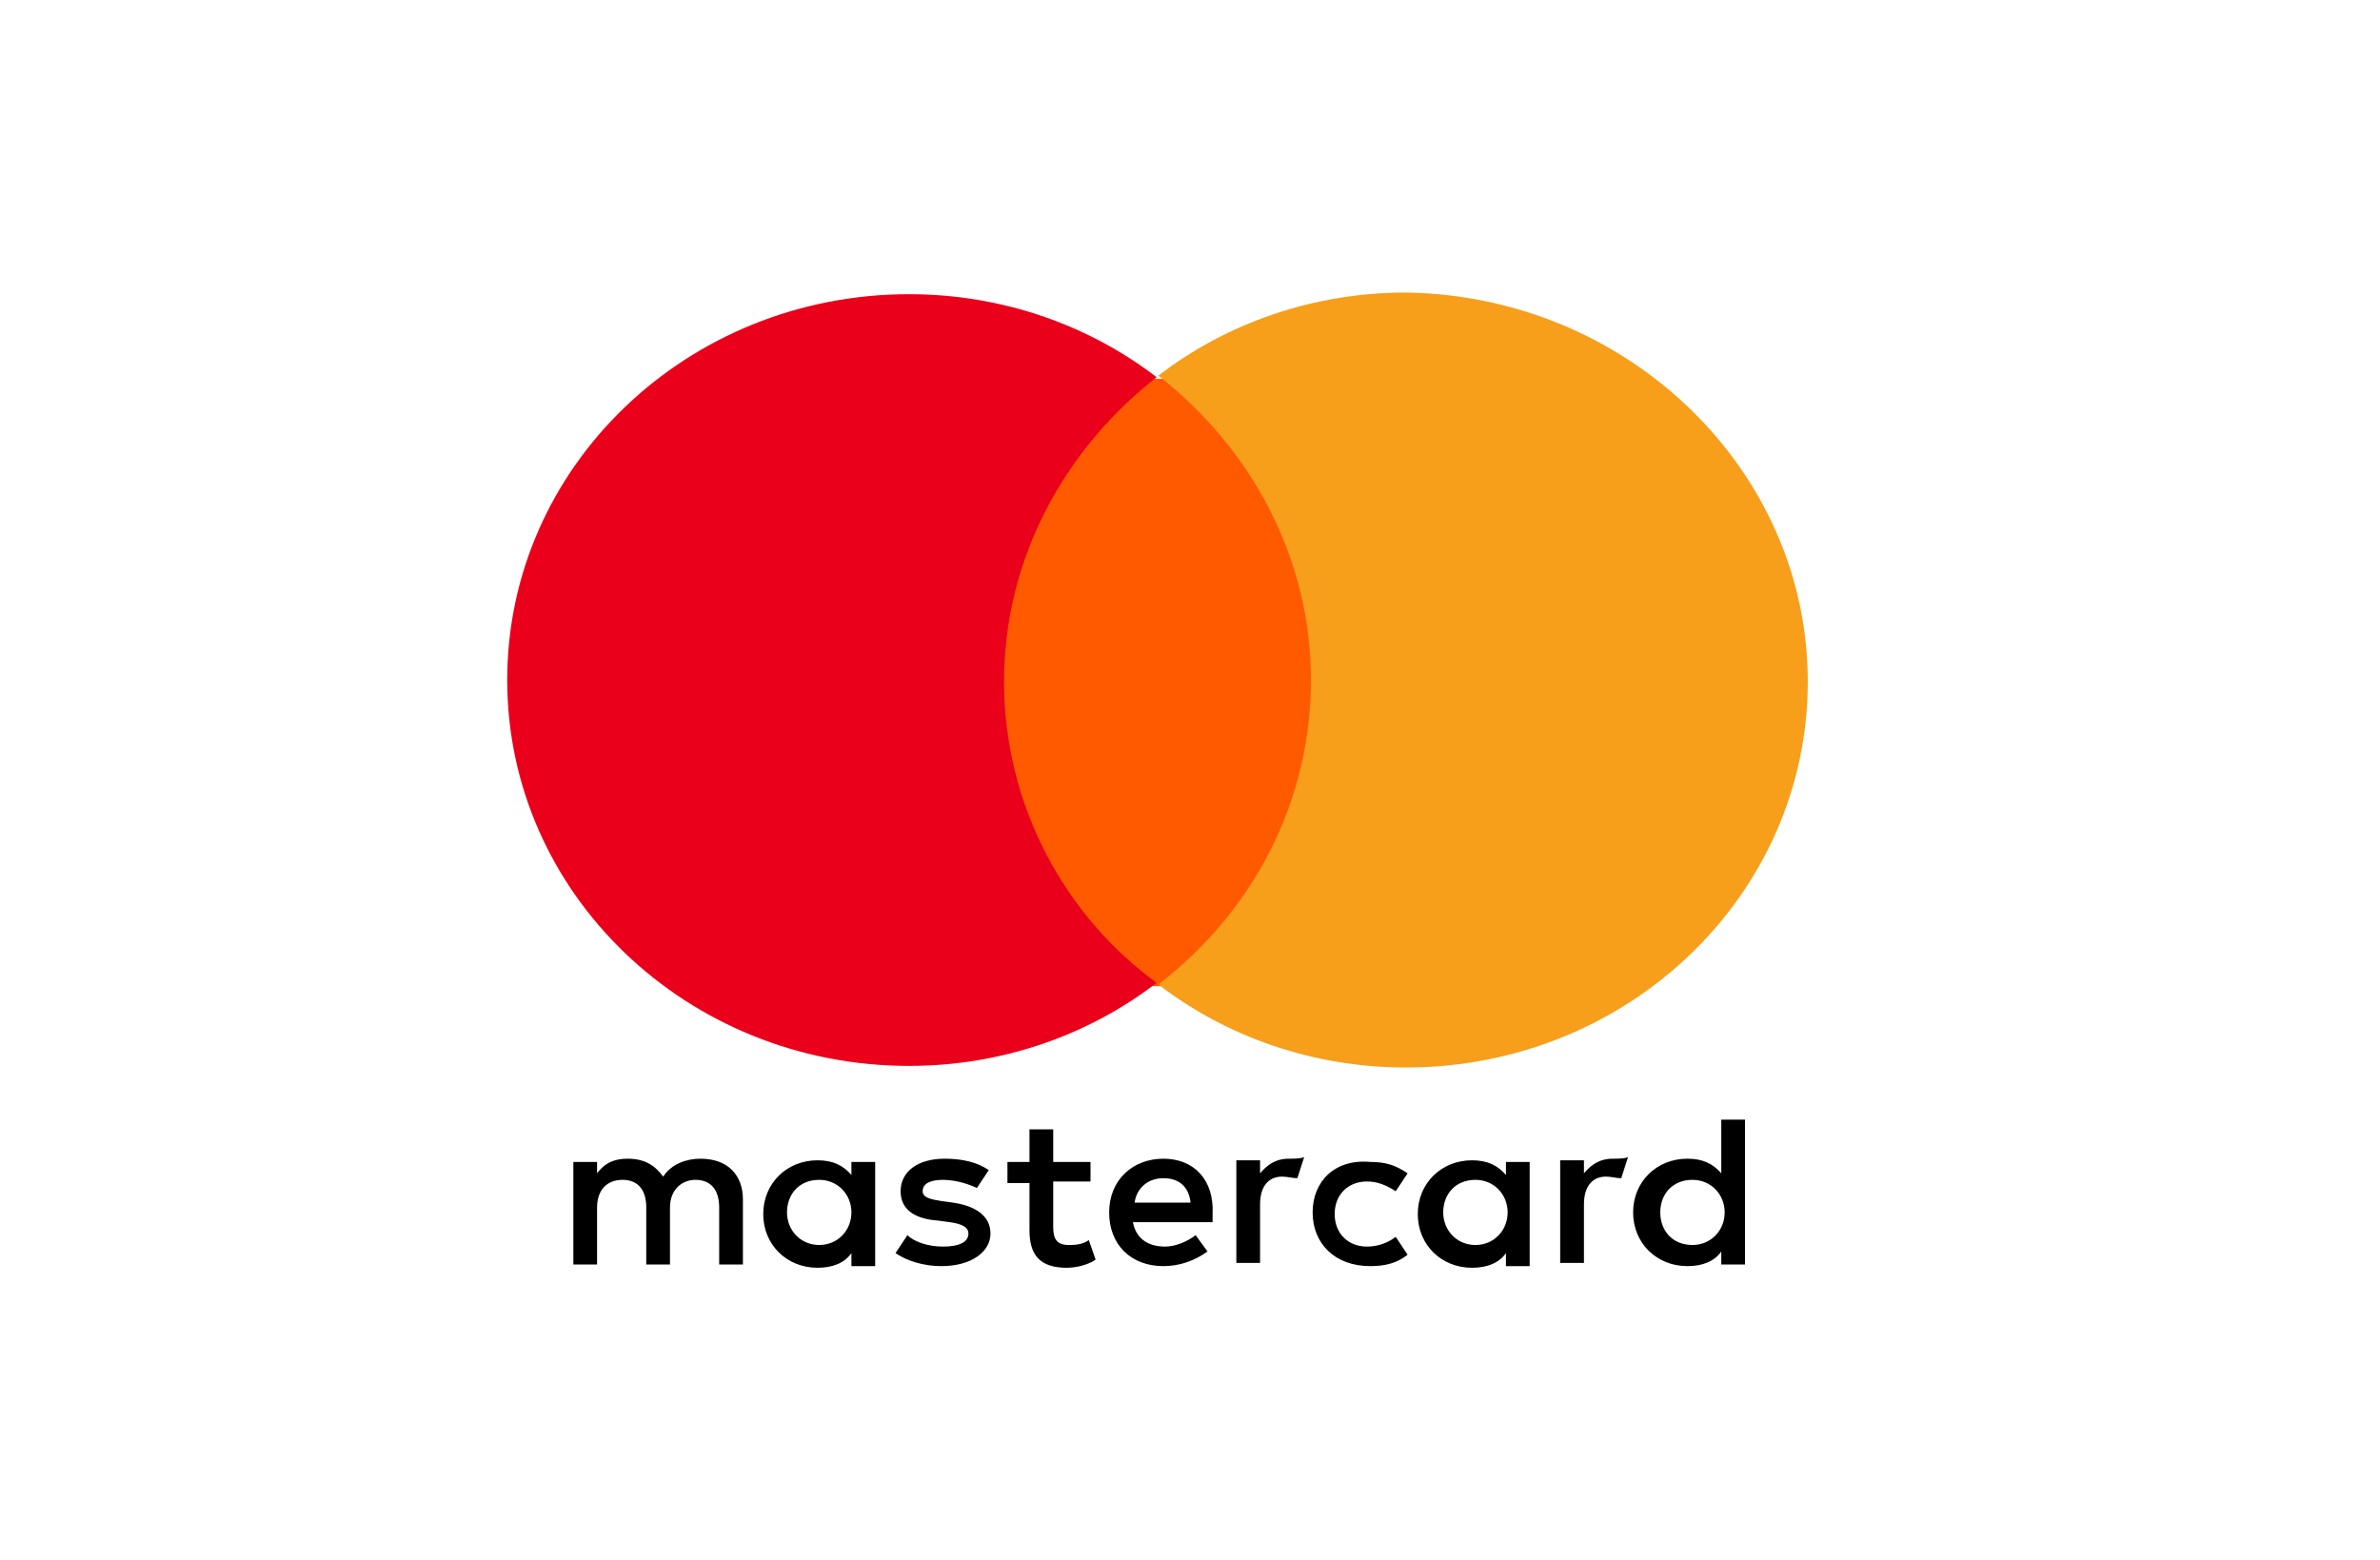
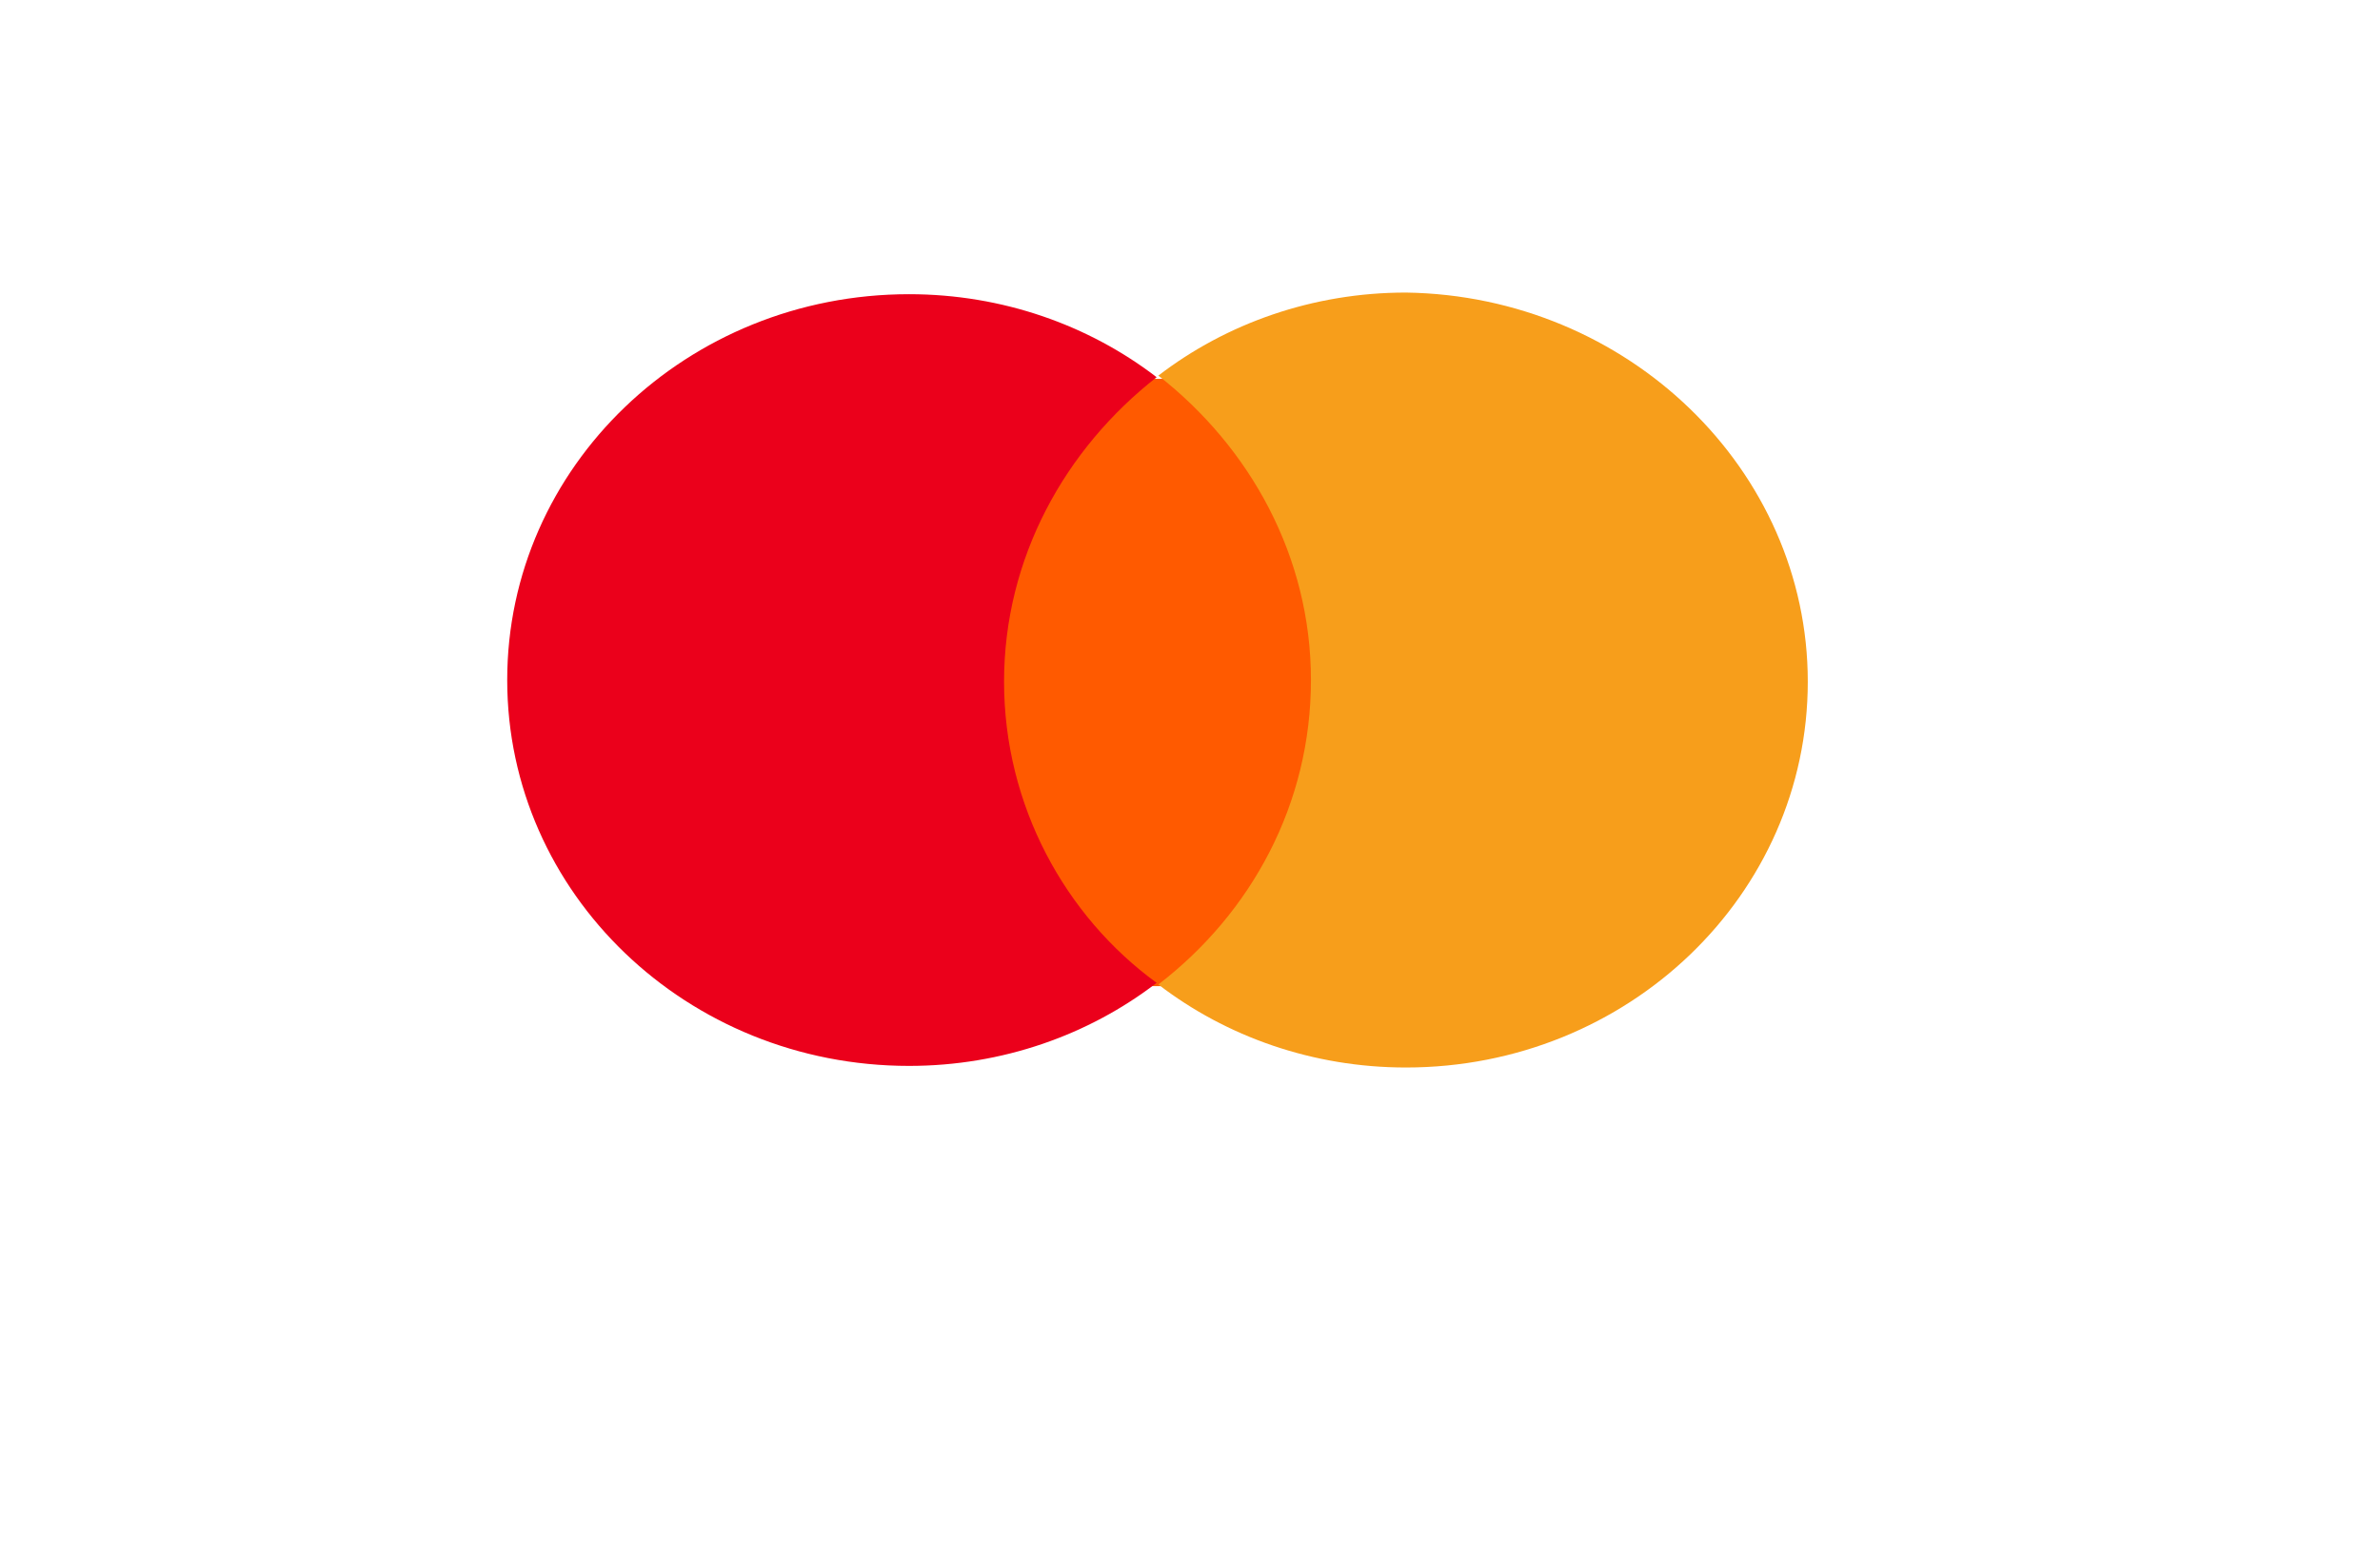
<svg xmlns="http://www.w3.org/2000/svg" width="61" height="40" viewBox="0 0 61 40" fill="none">
-   <path d="M19.041 32.416V30.747C19.041 30.121 18.65 29.704 17.954 29.704C17.607 29.704 17.216 29.829 16.998 30.163C16.781 29.871 16.52 29.704 16.086 29.704C15.782 29.704 15.521 29.787 15.303 30.079V29.787H14.695V32.416H15.303V30.956C15.303 30.497 15.564 30.246 15.955 30.246C16.346 30.246 16.564 30.497 16.564 30.956V32.416H17.172V30.956C17.172 30.497 17.477 30.246 17.824 30.246C18.215 30.246 18.433 30.497 18.433 30.956V32.416H19.041ZM27.95 29.787H26.994V28.952H26.386V29.787H25.821V30.33H26.386V31.54C26.386 32.166 26.646 32.5 27.342 32.5C27.602 32.5 27.907 32.416 28.081 32.291L27.907 31.791C27.733 31.916 27.516 31.916 27.385 31.916C27.081 31.916 26.994 31.749 26.994 31.457V30.288H27.95V29.787ZM33.035 29.704C32.687 29.704 32.47 29.871 32.296 30.079V29.745H31.688V32.375H32.296V30.872C32.296 30.413 32.513 30.163 32.861 30.163C32.992 30.163 33.122 30.204 33.252 30.204L33.426 29.662C33.339 29.704 33.165 29.704 33.035 29.704ZM25.343 29.996C25.038 29.787 24.647 29.704 24.213 29.704C23.517 29.704 23.083 30.038 23.083 30.538C23.083 30.997 23.43 31.248 24.039 31.29L24.343 31.331C24.647 31.373 24.821 31.457 24.821 31.623C24.821 31.832 24.604 31.957 24.169 31.957C23.778 31.957 23.43 31.832 23.257 31.665L22.952 32.124C23.257 32.333 23.691 32.458 24.126 32.458C24.908 32.458 25.386 32.083 25.386 31.623C25.386 31.164 24.995 30.914 24.43 30.831L24.126 30.789C23.865 30.747 23.648 30.705 23.648 30.538C23.648 30.33 23.865 30.246 24.169 30.246C24.517 30.246 24.865 30.372 25.038 30.455L25.343 29.996ZM41.336 29.704C40.988 29.704 40.771 29.871 40.597 30.079V29.745H39.988V32.375H40.597V30.872C40.597 30.413 40.814 30.163 41.162 30.163C41.292 30.163 41.423 30.204 41.553 30.204L41.727 29.662C41.64 29.704 41.466 29.704 41.336 29.704ZM33.643 31.081C33.643 31.874 34.208 32.458 35.121 32.458C35.512 32.458 35.816 32.375 36.077 32.166L35.773 31.707C35.556 31.874 35.295 31.957 35.034 31.957C34.556 31.957 34.208 31.623 34.208 31.123C34.208 30.622 34.556 30.288 35.034 30.288C35.295 30.288 35.512 30.372 35.773 30.538L36.077 30.079C35.773 29.871 35.512 29.787 35.121 29.787C34.208 29.704 33.643 30.288 33.643 31.081ZM39.206 31.081V29.787H38.598V30.121C38.38 29.871 38.12 29.745 37.728 29.745C36.946 29.745 36.338 30.33 36.338 31.123C36.338 31.916 36.946 32.5 37.728 32.5C38.12 32.5 38.424 32.375 38.598 32.124V32.458H39.206V31.081ZM36.99 31.081C36.99 30.622 37.294 30.246 37.816 30.246C38.294 30.246 38.641 30.622 38.641 31.081C38.641 31.54 38.294 31.916 37.816 31.916C37.337 31.916 36.99 31.54 36.99 31.081ZM29.819 29.704C29.037 29.704 28.428 30.246 28.428 31.081C28.428 31.916 28.993 32.458 29.819 32.458C30.21 32.458 30.601 32.333 30.949 32.083L30.645 31.665C30.427 31.832 30.123 31.957 29.862 31.957C29.471 31.957 29.124 31.791 29.037 31.331H31.079C31.079 31.248 31.079 31.206 31.079 31.123C31.123 30.246 30.601 29.704 29.819 29.704ZM29.819 30.204C30.21 30.204 30.471 30.413 30.514 30.831H29.08C29.124 30.497 29.384 30.204 29.819 30.204ZM44.725 31.081V28.702H44.117V30.079C43.9 29.829 43.639 29.704 43.248 29.704C42.466 29.704 41.857 30.288 41.857 31.081C41.857 31.874 42.466 32.458 43.248 32.458C43.639 32.458 43.943 32.333 44.117 32.083V32.416H44.725V31.081ZM42.553 31.081C42.553 30.622 42.857 30.246 43.378 30.246C43.856 30.246 44.204 30.622 44.204 31.081C44.204 31.54 43.856 31.916 43.378 31.916C42.857 31.916 42.553 31.54 42.553 31.081ZM22.431 31.081V29.787H21.822V30.121C21.605 29.871 21.344 29.745 20.953 29.745C20.171 29.745 19.562 30.33 19.562 31.123C19.562 31.916 20.171 32.5 20.953 32.5C21.344 32.5 21.649 32.375 21.822 32.124V32.458H22.431V31.081ZM20.171 31.081C20.171 30.622 20.475 30.246 20.997 30.246C21.475 30.246 21.822 30.622 21.822 31.081C21.822 31.54 21.475 31.916 20.997 31.916C20.519 31.916 20.171 31.54 20.171 31.081Z" fill="black" />
  <path d="M34.165 9.712H25.125V25.28H34.165V9.712Z" fill="#FF5A00" />
  <path d="M25.734 17.475C25.734 14.303 27.298 11.507 29.645 9.67C27.907 8.335 25.69 7.542 23.3 7.542C17.607 7.542 13 11.966 13 17.433C13 22.901 17.607 27.325 23.3 27.325C25.69 27.325 27.907 26.532 29.645 25.196C27.298 23.485 25.734 20.647 25.734 17.475Z" fill="#EB001B" />
  <path d="M46.334 17.475C46.334 22.942 41.727 27.366 36.034 27.366C33.643 27.366 31.427 26.573 29.689 25.238C32.079 23.401 33.6 20.605 33.6 17.433C33.6 14.261 32.035 11.465 29.689 9.629C31.427 8.293 33.643 7.5 36.034 7.5C41.727 7.583 46.334 12.049 46.334 17.475Z" fill="#F79E1B" />
</svg>